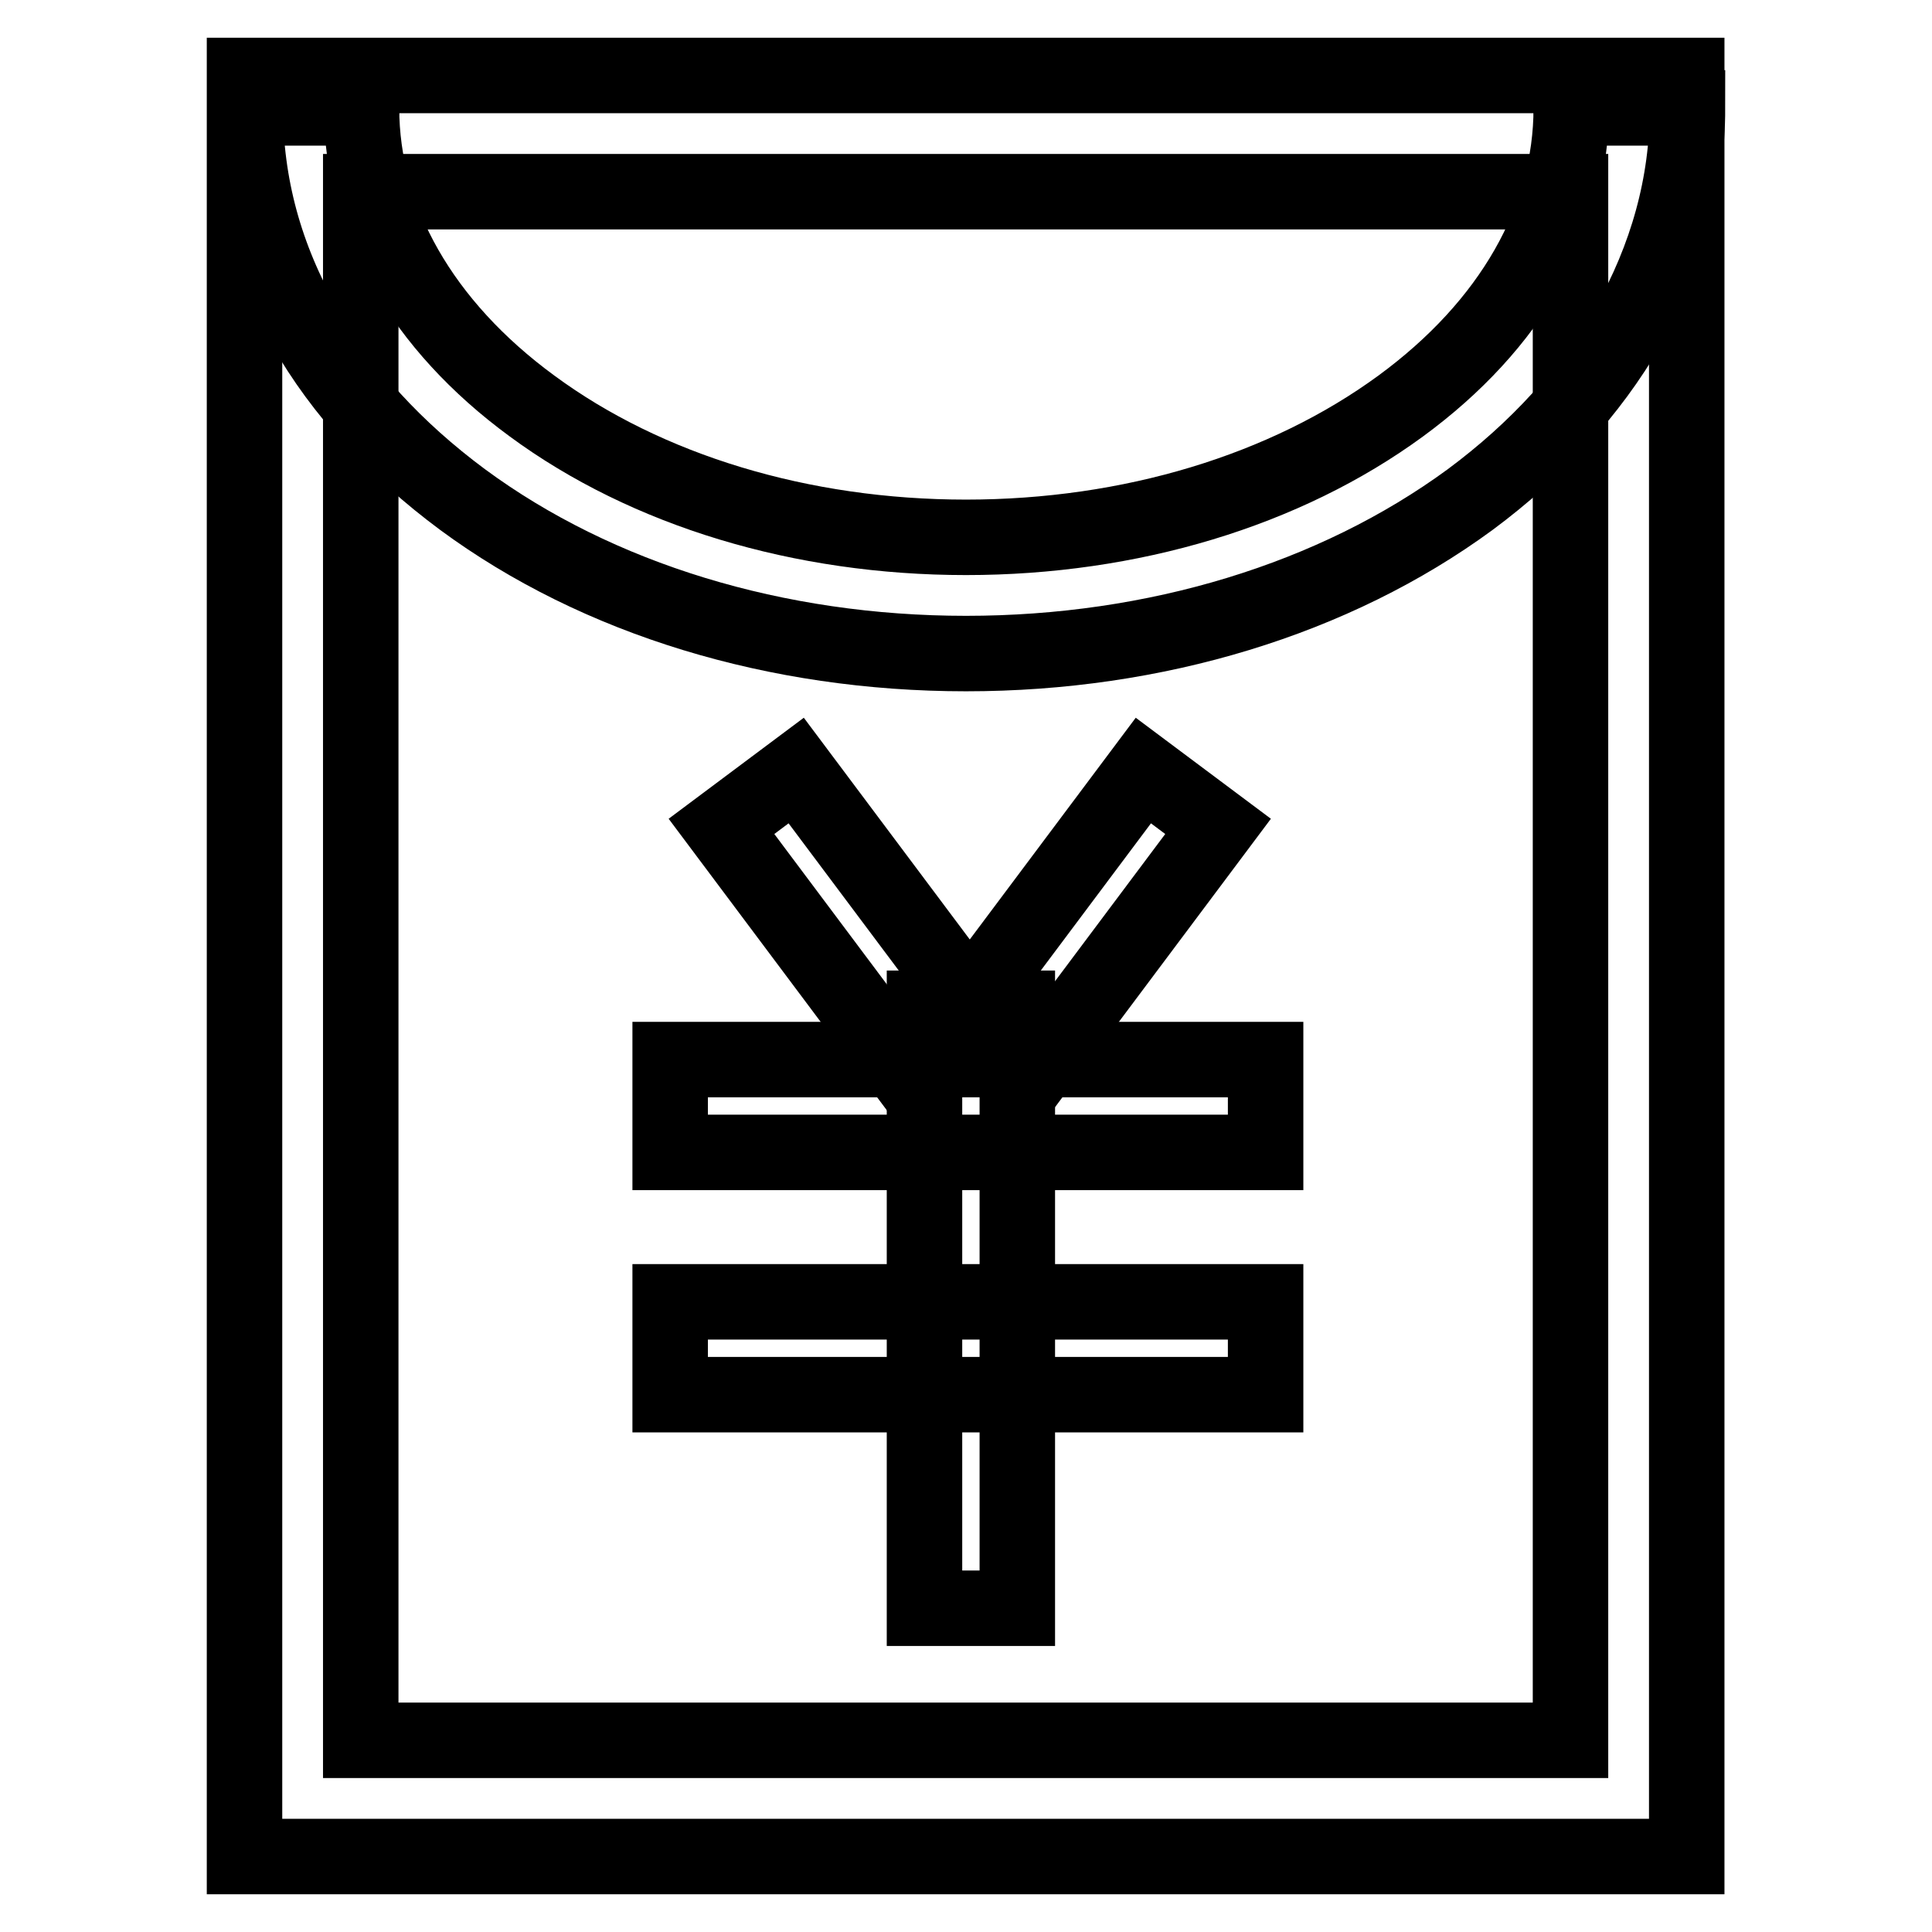
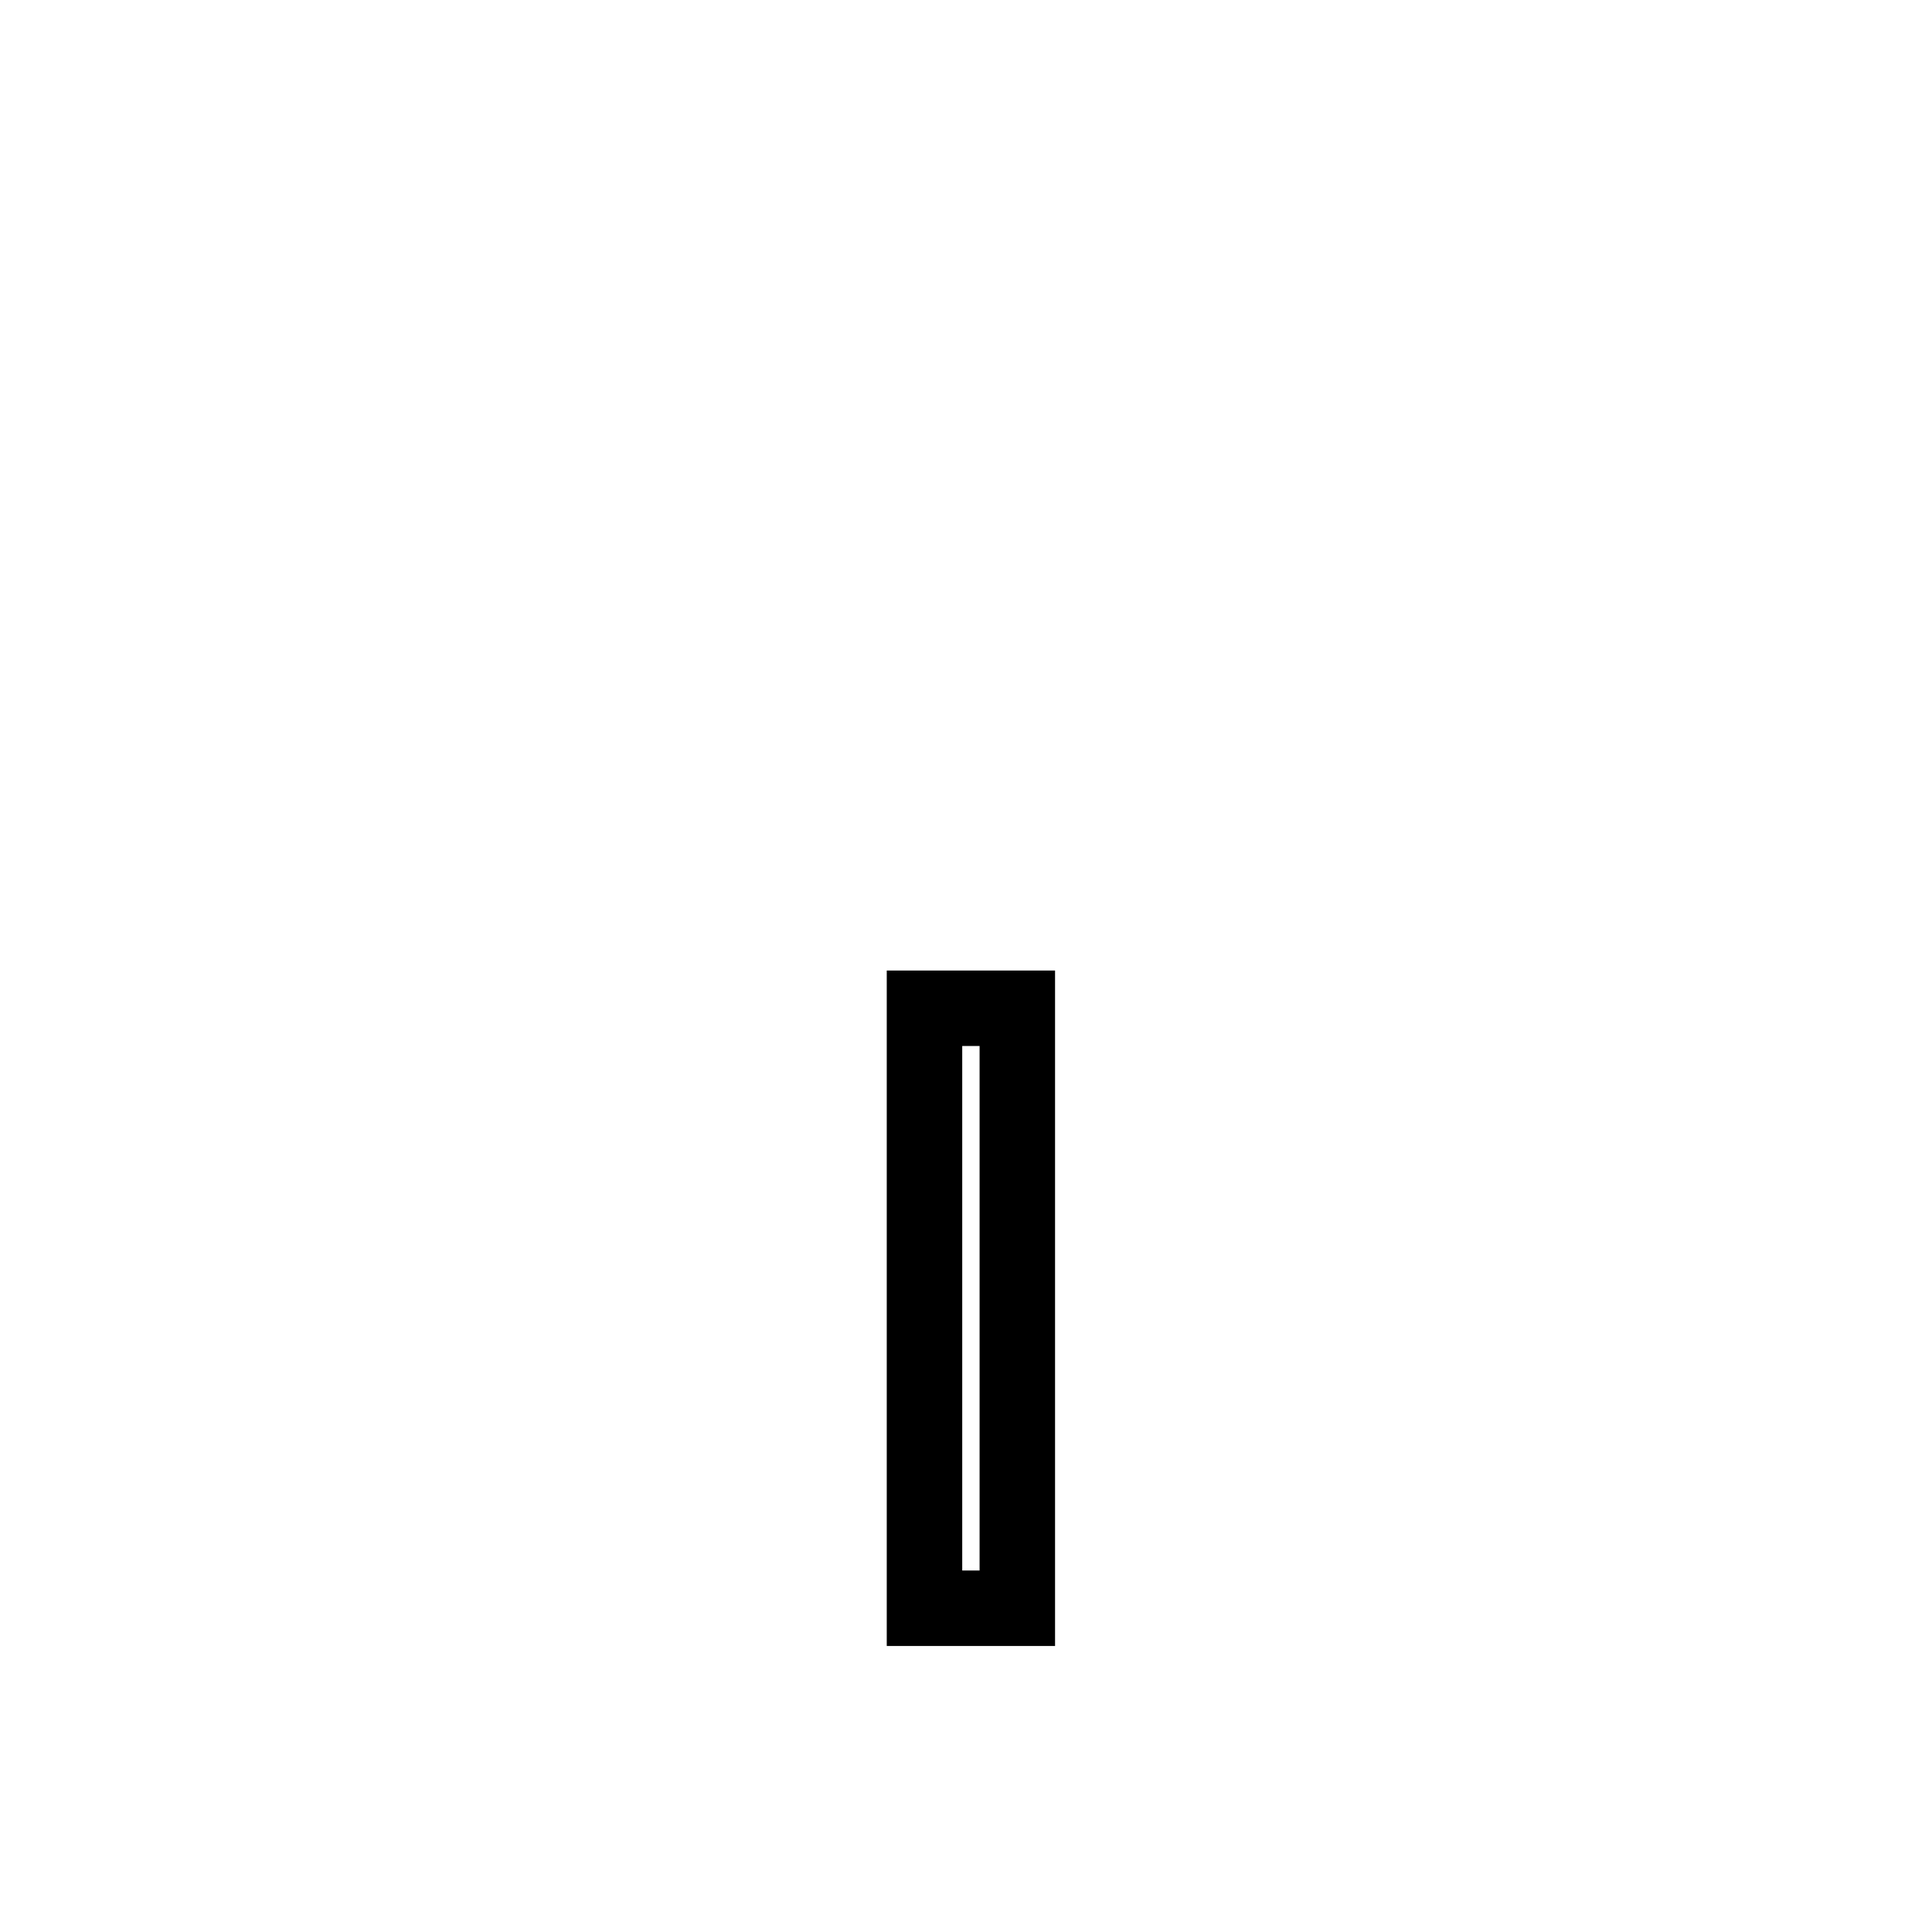
<svg xmlns="http://www.w3.org/2000/svg" version="1.1" x="0px" y="0px" viewBox="0 0 256 256" enable-background="new 0 0 256 256" xml:space="preserve">
  <g>
-     <path stroke-width="10" fill-opacity="0" stroke="#000000" d="M223.6,246H32.4V10h191.1V246z M47.8,230.6h160.3V25.4H47.8V230.6z" />
-     <path stroke-width="10" fill-opacity="0" stroke="#000000" d="M128,86.6c-25.1,0-48.8-7.2-66.7-20.4c-8.9-6.6-16-14.3-20.9-22.9c-5.3-9.2-7.9-18.9-7.9-29h15.4 c0,14.7,8,28.8,22.6,39.5C85.7,65,106.2,71.2,128,71.2c21.8,0,42.3-6.2,57.6-17.4c14.6-10.7,22.6-24.7,22.6-39.5h15.4 c0,10.1-2.7,19.8-7.9,29c-5,8.6-12,16.3-20.9,22.9C176.8,79.4,153.1,86.6,128,86.6z M95.6,109.5l9.9-7.4l25,33.4l-9.9,7.4 L95.6,109.5z" />
-     <path stroke-width="10" fill-opacity="0" stroke="#000000" d="M126.5,135.5l25-33.4l9.9,7.4l-25,33.4L126.5,135.5z" />
-     <path stroke-width="10" fill-opacity="0" stroke="#000000" d="M88.8,140.4h78.9v12.3H88.8V140.4z M88.8,172.5h78.9v12.3H88.8V172.5z" />
    <path stroke-width="10" fill-opacity="0" stroke="#000000" d="M122.5,133.6h12.3v79.5h-12.3V133.6z" />
  </g>
</svg>